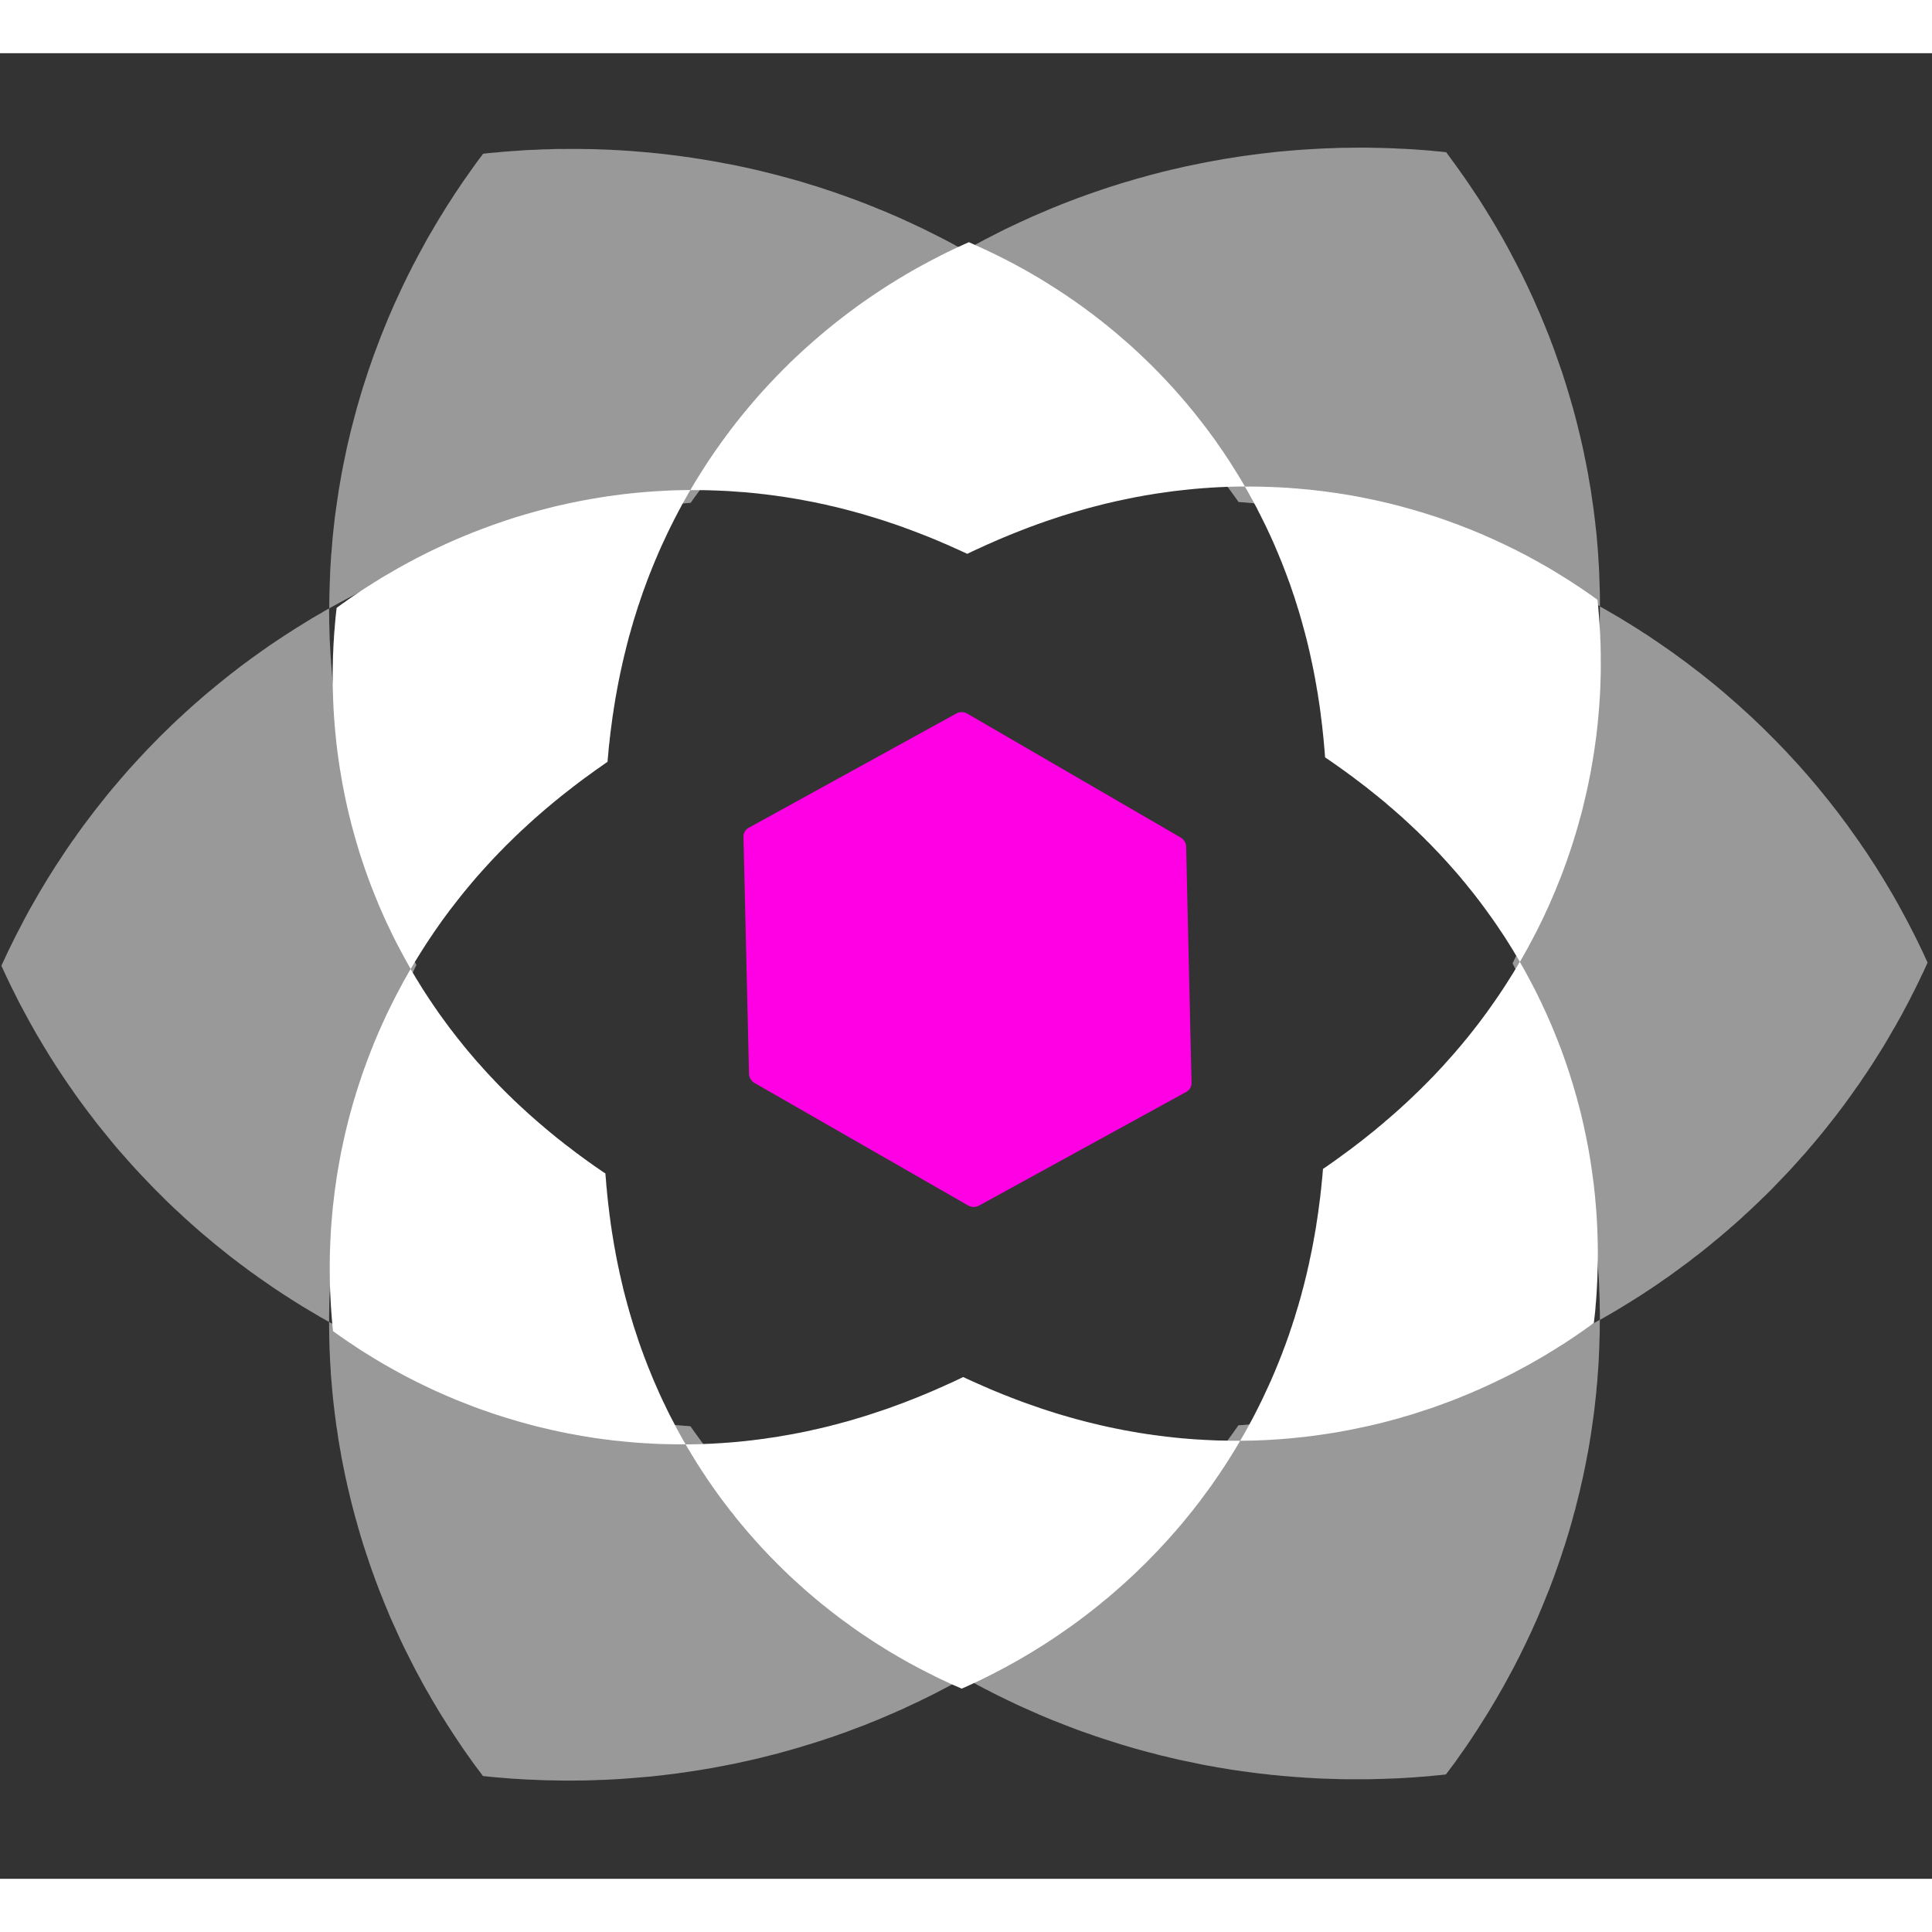
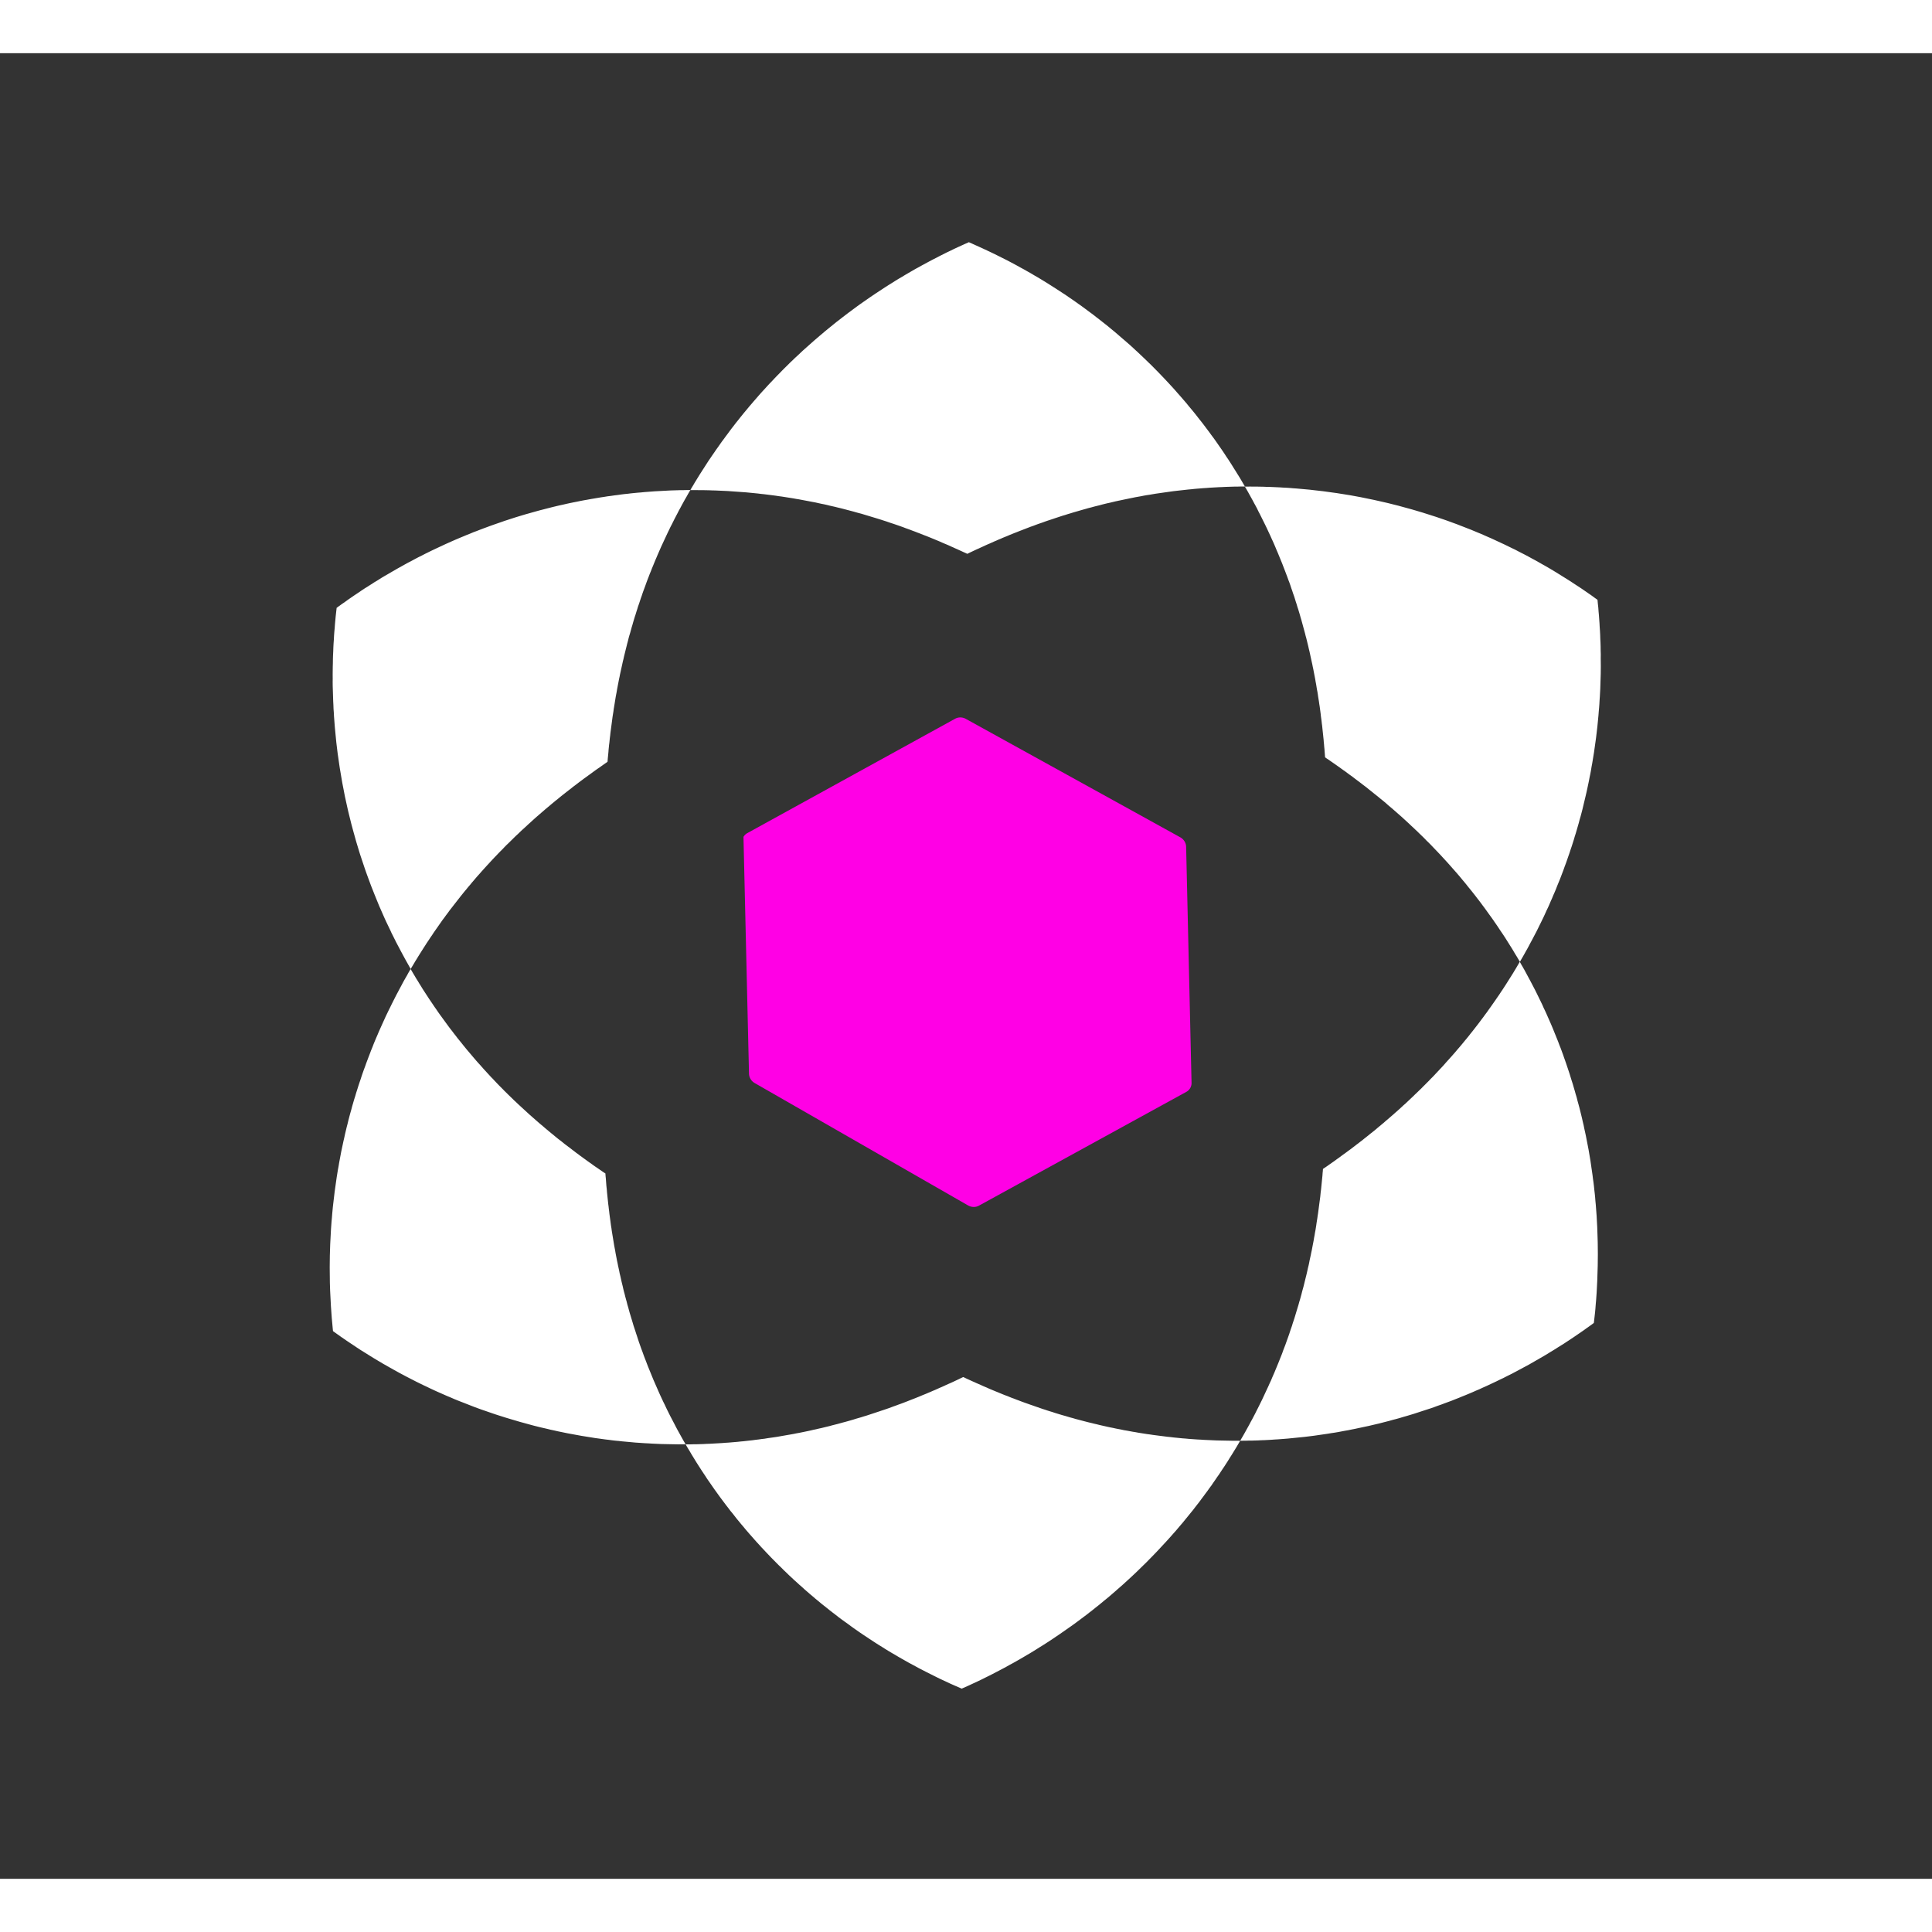
<svg xmlns="http://www.w3.org/2000/svg" fill="none" viewBox="0 0 345 326" aria-hidden="true" focusable="false" style="height: 30px; width: 30px;">
  <rect x="0" y="0" width="345" height="326" fill="#333333" stroke="none" />
  <path fill="#fff" d="m122.007 247.686-1.085-1.957-.256-.488-.257-.503-.77-1.466-.485-.977-.242-.503-.227-.488-.244-.487-.456-.978-.229-.502-1.069-2.439-.996-2.437-.371-.975-.186-.473-.185-.488-.171-.486-.185-.489-.172-.472-.342-.974-.155-.472-.157-.487-.158-.473-.156-.486-.315-.946-.142-.486-.571-1.888-.257-.945-.142-.471-.114-.472-.129-.458-.128-.472-.116-.471-.127-.459-.115-.471-.1-.457-.115-.457-.113-.472-.202-.915-.114-.457-.086-.458-.201-.913-.086-.443-.1-.457-.086-.458-.085-.442-.088-.457-.071-.442-.087-.444-.086-.455-.217-1.328-.072-.428-.144-.886-.057-.442-.073-.428-.058-.427-.057-.443-.176-1.283-.043-.427-.059-.429-.044-.427-.058-.428-.044-.414-.045-.426-.044-.414-.043-.428-.044-.414-.031-.413-.088-.827-.092-1.239-.043-.413-.031-.399.004-.1-.449-.293-1.009-.702-.352-.235-.334-.235-.338-.248-.335-.234-.351-.248-.335-.249-.35-.248-.337-.249-.349-.249-.336-.262-.35-.248-.336-.264-.35-.262-.334-.263-1.05-.788-.335-.277-.349-.277-.35-.262-.35-.278-.334-.276-.349-.292-.349-.277-1.045-.874-.336-.291-.697-.583-1.742-1.528-.334-.306-1.74-1.598-.347-.333-.348-.321-.334-.333-.694-.668-.347-.348-.348-.334-.332-.347-.695-.698-.68-.709-.332-.362-.345-.349-1.358-1.477-.663-.753-.347-.376-.332-.377-1.657-1.952-.662-.81-.317-.405-.662-.809-.316-.419-.33-.418-.316-.42-.332-.419-.313-.418-1.58-2.164-.316-.448-.3-.446-.317-.448-.6-.894-.316-.461-1.202-1.844-.286-.475-.3-.475-.287-.476-.3-.475-.284-.489-.287-.475-.284-.489-.123-.201-.092.154-.287.493-.273.507-.288.492-.288.506-.272.506-.275.522-.273.506-.274.522-.273.507-.26.519-.275.537-.258.521-.261.535-.26.522-.52 1.072-.246.549-.246.536-.74 1.649-.231.551-.246.564-.232.55-.233.566-.218.565-.233.564-.218.579-.218.565-.437 1.158-.203.578-.219.58-.205.58-.203.593-.191.594-.205.594-.19.579-.19.606-.192.595-.175.609-.191.593-.353 1.216-.163.623-.176.61-.162.607-.163.623-.148.624-.164.622-.296 1.246-.133.624-.149.636-.135.639-.133.623-.134.637-.12.638-.121.653-.12.636-.107.654-.12.636-.212 1.305-.369 2.611-.077.668-.078.652-.157 1.334-.126 1.336-.05.667-.065.668-.097 1.349-.142 2.7-.064 2.047-.023 2.062.029 2.761.021.683.023.698.035.697.036.684.071 1.396.15 2.094.192 2.095.033.285.184.131 1.147.819 1.149.791.589.395.575.382.589.395.576.381 2.358 1.469 1.771 1.059.605.338.591.338.605.34.59.325.605.338.593.311.605.324 1.818.932 1.212.593.606.283.608.295.606.282.62.283 1.822.803.623.255.606.268.622.253.609.239.622.241 1.217.478.622.24.608.225.624.225.623.212 1.218.422.623.211.61.197 1.247.394 1.22.365.624.183.61.182.625.17 1.221.336.624.169 1.222.307.626.141.61.14.612.153.61.126.611.141 1.835.377 1.838.335.598.11.611.098.598.098.614.096.598.098.613.082 1.196.166.6.068.613.084.598.068.601.053.584.069 1.8.163.585.055.6.04 1.171.079.586.026.586.04 1.758.078 2.892.055 1.145-.006.227.004-.134-.245zm-48.168-84.993.288-.492.3-.478.288-.48.904-1.433.3-.463.302-.477.315-.463.302-.465.314-.448.3-.464 1.573-2.247.329-.433.314-.437.328-.432.314-.436 1.97-2.523.654-.812.343-.406.327-.406.342-.393.327-.404.341-.393.328-.391.341-.393.342-.377.34-.392 1.024-1.132.34-.363.342-.378.68-.726.355-.363.342-.363.34-.349.354-.347.34-.364.341-.35.353-.334 1.389-1.368.354-.32.34-.335.354-.334.707-.64.34-.321 1.398-1.268 1.06-.918.339-.292.353-.307.704-.585.34-.29.704-.585.354-.277.352-.292.338-.277.705-.557.336-.263.352-.277.353-.264.337-.278.703-.527.339-.263.351-.264.337-.249.353-.264.35-.249.338-.249.351-.25.675-.499.35-.25.337-.235.351-.235.338-.248 1.009-.707h.014l.02-.141.026-.398.123-1.236.028-.411.042-.412.042-.427.056-.411.04-.411.043-.426.056-.411.041-.426.282-2.13.057-.439.056-.426.071-.44.07-.425.056-.44.072-.44.071-.425.212-1.319.086-.454.085-.439.071-.439.172-.908.086-.439.086-.454.099-.452.086-.454.4-1.814.1-.467.114-.452.102-.468.113-.454.23-.934.115-.452.115-.469.129-.466.115-.481.129-.467.144-.467.129-.466.129-.482.144-.466.129-.467.288-.963.157-.465.144-.481.158-.482.143-.48.174-.48.315-.962.173-.481.158-.48.173-.48.187-.495.345-.96.187-.495.187-.48.187-.494.201-.48.187-.493.202-.48.402-.988.216-.494.201-.48.648-1.481 1.151-2.468.243-.493.231-.493.258-.492.49-.986.518-.986.259-.508.272-.492.26-.493.545-.986.288-.492.273-.492.287-.492.121-.198-.072-.001-.573.003-.572.017-.588.003-1.146.035-.588.017-.573.032-.588.03-.573.032-1.177.063-1.175.091-.603.046-.59.06-.588.045-.589.058-.603.06-.589.073-.604.06-.603.075-.589.087-.605.073-.604.089-.602.074-.606.1-.603.089-1.814.306-.619.115-.604.103-.605.117-.619.13-.605.117-.62.128-.606.131-.62.145-.606.13-.62.145-.605.145-1.241.317-.607.158-.62.159-1.241.346-.607.173-.621.173-1.243.374-.608.187-1.865.605-.608.216-1.245.43-.608.216-1.246.46-.608.23-.624.244-.623.23-.608.258-.623.244-.61.258-.623.258-.61.258-.624.273-1.22.544-.623.289-1.831.86-1.221.601-.61.317-.612.3-.597.316-.612.33-.61.315-.599.33-.61.343-.599.33-1.195.69-.612.357-.598.343-.599.358-.583.373-.6.358-.598.387-.584.372-.598.372-.586.388-.585.402-.585.386-1.17.803-.571.416-.586.4-.571.416-.353.264-.001.084-.158 1.391-.065.71-.065.696-.049.696-.066.697-.05.695-.036.697-.05.697-.036.697-.022.694-.036.698-.021.681-.008.699-.02.681-.016 1.38.007.683-.007.682.007.683.066 2.051.022.669.036.684.022.669.05.668.036.685.102 1.339.052.655.129 1.339.13 1.313.08.67.16 1.311.094.643.188 1.312.095.641.435 2.569.123.643.124.628.122.643.123.629.415 1.886.139.614.151.628.458 1.845.334 1.23.502 1.802.545 1.803.182.586.786 2.349.197.573.21.587.633 1.719.213.559.226.56.225.574.452 1.117.225.546.227.558.962 2.183.241.53.767 1.594.24.532.271.531.513 1.034.27.517.27.503.27.518.811 1.508.284.505.272.489.448.792.196-.339zm146.216 85.084-2.818-.056-2.23-.1-.544-.039-.557-.025-.542-.038-.558-.04-.542-.039-.543-.053-.543-.039-.542-.054-.528-.053-.543-.053-.526-.067-.543-.053-2.11-.268-.515-.068-.526-.081-.513-.067-.527-.082-.499-.08-.527-.082-.498-.095-.514-.081-.511-.095-.498-.095-.513-.081-.498-.11-.996-.19-.484-.109-.498-.095-.497-.108-1.451-.327-.482-.124-.483-.109-.484-.123-.469-.109-.482-.123-1.874-.492-.454-.137-.47-.122-.906-.274-.455-.122-1.362-.412-.439-.151-.454-.136-.439-.137-.439-.15-.44-.138-.439-.151-.425-.149-.439-.151-.424-.151-.44-.15-1.274-.451-.41-.152-.425-.164-.411-.15-.409-.165-.425-.15-.41-.166-.395-.163-.412-.15-.41-.164-.79-.329-.411-.165-1.187-.491-.381-.179-.396-.165-.381-.163-.381-.179-.762-.327-.382-.178-.382-.164-.38-.178-.367-.164-.381-.178-.367-.178-.084-.03-.045.013-.377.177-.365.179-1.133.533-.391.177-.377.163-.393.177-.377.178-.392.177-.392.164-.784.355-.392.162-.406.178-.391.163-.407.176-.812.327-.407.176-.811.325-.84.325-.407.164-.84.325-.435.162-.419.148-.434.163-.42.148-.869.324-.869.297-.449.147-.434.149-2.241.739-.449.132-.462.148-.925.266-.463.148-.924.267-.477.133-.461.119-.954.265-.952.238-.476.133-.981.237-.477.119-.489.104-.49.119-.505.103-.49.119-.49.105-1.515.312-.502.089-.504.104-.504.09-1.555.269-.504.09-.518.089-.532.076-.518.074-.533.075-.516.09-.534.06-.531.076-.531.061-.534.075-.544.059-.531.061-.547.061-.532.047-.544.06-1.637.139-.558.032-.547.047-1.117.063-.546.032-.575.032-.558.017-.559.032-.559.017-.574.018-.557.003-.574.018-.572.002-.344.007.149.246.286.489.3.489.284.489.899 1.47.942 1.469.315.475.329.49.314.49.329.476.342.49.329.476.343.491.685.952.356.49 1.073 1.43.372.476.357.477.386.463.744.953.386.463.386.476.401.463.386.477.801.926.415.464.401.462.415.464.415.449.415.464.431.449.429.462.859.9 1.332 1.35.459.434.444.451.458.435.459.451.473.435.459.436.474.421.474.437.487.422.473.435.975.845.503.422.488.421.504.409.501.423 1.034.816.503.408.531.409.516.394.517.409.533.394.545.395.533.379.531.395.547.395 1.092.761.562.381.561.367.561.379 1.122.734.576.367.575.353.575.366.576.353.591.353.591.339.589.352.592.339.604.34.592.338 1.209.649.62.34.607.31.62.324 1.86.933.634.312 1.905.891.635.282 1.3.565.127.061.334-.15.653-.287.654-.301 1.917-.9.626-.315.639-.315.626-.316.626-.329.611-.316.625-.329.613-.328.612-.345.611-.329.612-.343 1.196-.689.597-.359.598-.343 1.168-.717.583-.373.585-.358.584-.373 1.14-.746.571-.388.555-.372 2.224-1.551.542-.388 1.084-.804.53-.402.541-.401.528-.417.528-.403.515-.417.512-.402.53-.431.499-.416.515-.418.5-.417 1-.862.485-.432.501-.431.485-.432 1.431-1.31.944-.89 1.83-1.787.445-.46.443-.448.888-.92 1.717-1.844.832-.924.414-.475.415-.461.803-.952.402-.463 1.935-2.379.373-.491.746-.953.358-.491.36-.477.358-.491.358-.476.346-.492.357-.476.331-.492.344-.491.331-.492.344-.476.316-.492.66-.983.633-.984.301-.492.316-.492.906-1.475.574-.985.061-.099-.272-.005zm2.555-169.863.285.503.813 1.468.257.489.271.488.257.489.241.503.258.489.97 1.953.241.501.684 1.466.214.487.228.488.214.489.214.501.2.488.213.488.798 1.95.186.487.185.473.556 1.463.171.487.185.471.172.487.157.488.17.473.157.487.171.472.157.486.143.473.157.472.142.487.157.472.285.945.129.472.144.473.513 1.888.128.456.114.472.129.458.229.943.114.457.101.459.114.457.1.457.1.471.2.915.101.443.086.457.101.456.085.458.172.885.088.457.071.443.086.442.072.456.072.443.087.443.071.443.059.427.144.886.059.427.072.442.115.856.058.442.044.428.117.855.044.429.058.413.088.855.089.826.044.429.044.414.03.412.045.414.03.413.044.412.03.414.03.399.031.413.021.257.252.175.337.22 1.344.937.352.249.335.234.336.249.35.248.336.233.35.263.335.25.351.248.336.249.336.262 1.048.788.336.262.699.528.334.277.698.553.337.277.698.553.349.292.349.277.698.583.334.304.697.584 1.742 1.527.347.32.335.305.696.64.347.333.348.321.347.333.349.32.333.333.695.669.347.348.332.348.348.333.347.35 1.705 1.782 1.357 1.478.996 1.128.346.391.331.377.664.781.33.404.331.391.331.405.317.405.661.809.317.404.331.42.316.417.331.42.316.419.316.432.316.419.315.434.316.446.631.866.316.448.301.446.315.448.3.446.301.462.315.461.302.447.3.46.299.475.288.461.6.951.286.474.285.491.299.475.572.978.197-.366.287-.492.288-.506.273-.492.288-.508.273-.507.274-.522.275-.505.821-1.564.259-.521.261-.536.26-.521.519-1.071.246-.536.247-.55.26-.536.245-.55.232-.55.247-.55.232-.563.246-.552.234-.564.216-.564.467-1.129.216-.565.438-1.159.203-.579.22-.578.204-.58.204-.593.204-.58.192-.593.204-.593.381-1.189.175-.608.191-.593.529-1.826.162-.622.178-.608.162-.61.161-.622.594-2.491.149-.638.134-.624.268-1.275.121-.637.135-.639.12-.637.105-.652.121-.638.319-1.957.276-1.959.092-.665.077-.654.078-.666.077-.654.193-2.002.05-.667.064-.682.049-.667.035-.668.049-.682.072-1.35.085-2.73.013-1.366-.014-1.38.008-.698-.022-.683-.006-.696-.021-.684-.037-.698-.02-.697-.036-.698-.05-.683-.035-.699-.101-1.395-.064-.698-.05-.7-.078-.697-.063-.698-.533-.381-.559-.41-.575-.394-.589-.41-.575-.395-.575-.38-.589-.383-.574-.38-.591-.383-2.358-1.468-1.181-.705-.591-.34-.605-.339-.59-.338-.605-.34-.606-.324-.591-.325-.606-.324-1.211-.62-.593-.312-.619-.295-1.214-.594-2.427-1.128-.622-.268-1.214-.536-.621-.254-1.216-.507-.622-.24-.608-.238-.623-.241-.608-.24-.622-.224-.61-.225-.623-.226-.608-.211-.624-.212-.608-.211-.624-.197-.61-.197-.624-.197-.609-.196-.623-.183-.611-.183-.625-.183-.609-.168-.626-.169-1.22-.337-.624-.154-1.223-.309-1.221-.28-.626-.14-.613-.14-2.446-.502-.598-.11-1.223-.224-.614-.098-.597-.097-.613-.096-.599-.098-.612-.082-1.796-.248-.614-.07-1.199-.137-.584-.069-1.798-.163-.586-.053-.6-.04-.585-.054-.585-.04-.602-.026-.585-.04-1.745-.077-.585-.01-.587-.027-1.159-.022-.572.003-.572-.011-.574.003-.458.005.014.028zm-98.277.105.572.01.573-.002 1.13.022.558.023.557.012 2.231.1.543.04.557.04 2.17.154 1.629.16.526.053.53.068.541.054 1.583.2.513.067.527.082.528.068 2.051.323.513.096.513.081.996.19.513.096 1.494.284.483.11.497.109.484.094.498.11.483.124.967.217.482.122.471.11.481.122 1.875.493.468.136.454.124.469.121 2.723.823.879.273.453.15.44.138.425.15.439.15.44.138.424.15.44.15.849.302.424.165.424.15.412.15.425.165.409.15.41.163.41.152.82.327.41.152.396.163.411.165 1.583.656.396.18.381.164.395.163.382.164.381.18.381.162.381.179.381.164.382.177.366.164.381.179.367.163.311.148.203-.095.364-.178 1.133-.533.378-.163.377-.178.392-.177.379-.178.392-.177.39-.163.785-.355.392-.162.391-.178.407-.164.392-.176.811-.326.406-.177.812-.327.421-.161.405-.163 2.102-.813.434-.147.421-.163.434-.162.868-.296.435-.162.433-.149.897-.295.436-.148 1.345-.444.462-.133.448-.148.462-.134.463-.146 1.849-.534.477-.132.462-.134.476-.118.477-.133.476-.12.49-.117.477-.133.476-.12.491-.118.489-.104.981-.237.49-.105.504-.104.49-.105 2.017-.415.504-.09.518-.09.504-.103.519-.09.517-.075 1.037-.18.518-.074.532-.076.517-.074 1.596-.225 1.063-.123.547-.059.531-.06.547-.062.53-.046.546-.061.544-.047.562-.045.544-.047.547-.031.559-.047.558-.032.547-.03.558-.033.56-.019.573-.031 1.117-.035.573-.017.559-.003.574-.018.572-.002.114.001-.271-.46-.571-.978-.3-.49-.3-.476-.3-.489-.314-.49-.298-.49-.629-.979-.329-.476-.313-.49-.33-.49-.328-.476-.342-.49-.329-.475-.343-.492-.342-.474-.359-.477-.343-.477-.37-.49-.716-.953-.371-.477-.371-.462-.744-.954-.387-.476-.772-.925-.386-.478-1.202-1.39-.415-.463-.401-.462-.415-.464-1.274-1.376-1.29-1.349-1.332-1.349-.458-.435-.458-.45-1.377-1.307-1.42-1.307-2.44-2.111-.502-.423-.502-.408-.502-.422-1.551-1.225-.518-.395-.517-.408-2.126-1.577-.546-.382-.547-.393-.546-.38-.561-.382-.546-.38-1.684-1.1-1.726-1.1-1.152-.706-.592-.353-.59-.338-.59-.354-.604-.338-.591-.339-.606-.325-.605-.339-1.211-.648-.619-.327-1.862-.931-.633-.31-.621-.298-1.27-.594-.649-.297-.635-.283-.65-.297-.509-.223-.072.041-.654.285-.654.301-.638.287-.639.3-.64.316-.64.3-1.25.629-.626.33-.626.315-.625.33-1.223.658-.612.344-.613.33-.596.344-.614.357-.596.345-.585.359-.596.344-.585.357-.584.373-.584.359-.584.372-1.71 1.12-.556.374-.57.386-1.669 1.163-.541.387-1.628 1.207-1.055.805-.528.415-.529.403-2.055 1.668-.501.431-.499.416-1.001.863-1.943 1.727-.945.89-.471.433-.458.447-.472.444-.459.461-.457.448-.444.446-.443.46-.443.447-.444.461-.43.462-.445.46-.429.461-.415.462-.428.461-.416.46-.416.476-.401.463-.415.475-.402.476-.401.463-.388.475-.401.475-.774.953-.372.476-.387.476-.374.49-.373.477-.358.477-.358.49-.36.477-.358.492-.36.476-.687.983-.345.477-.331.492-.344.49-.331.493-.329.476-1.58 2.46-.905 1.475-.287.492-.302.493-.167.31.501-.004zM284.755 225.53l.08-.696.063-.695.051-.697.066-.709.099-1.393.108-2.074.087-2.773.021-2.062-.021-2.049-.043-1.367-.022-.669-.022-.684-.073-1.338-.036-.684-.152-2.009-.064-.655-.052-.67-.066-.655-.078-.67-.066-.656-.079-.656-.094-.656-.081-.656-.094-.656-.095-.642-.094-.656-.093-.642-.327-1.928-.247-1.284-.246-1.258-.138-.641-.137-.616-.125-.627-.152-.63-.138-.614-.152-.628-.305-1.231-.167-.615-.168-.599-.152-.616-.183-.601-.166-.6-.182-.616-.168-.587-.195-.601-.182-.587-.181-.601-.59-1.761-.197-.572-.211-.588-.197-.572-.422-1.147-.226-.56-.212-.572-.904-2.238-.226-.544-.24-.559-.721-1.636-.242-.532-.256-.53-.239-.546-.256-.532-.255-.517-.257-.531-.51-1.034-.812-1.552-1.082-2.013-.285-.503-.285-.489-.271-.49-.09.127-.575.983-.301.493-.287.479-1.206 1.91-.601.928-.315.463-.302.464-.314.449-.315.463-.944 1.347-.314.434-.315.451-.328.434-.315.436-.328.433-.314.422-.328.433-.984 1.263-.328.406-.328.419-.328.407-.341.405-.328.406-.327.392-.343.406-.341.393-.327.392-.683.782-1.023 1.134-.326.377-.342.377-.355.378-1.363 1.452-.354.349-.341.364-.354.349-.34.348-.356.349-.339.349-.354.334-.34.335-.355.335-.339.335-1.4 1.325-.354.305-.339.321-.707.641-.353.306-.339.306-1.06.918-.353.292-.339.306-1.057.876-.339.292-.352.292-.705.555-.337.278-.706.555-.337.279-.352.264-.352.278-.353.262-.337.264-.352.264-.337.264-.351.249-.351.263-.338.249-.351.25-.338.249-.351.263-.337.235-.337.25-.352.25-.673.47-.352.25-.337.235-.336.221-.16.11-.026.369-.042.412-.027.413-.207 2.058-.042.427-.056.412-.084.851-.055.425-.057.412-.112.852-.056.44-.113.85-.071.44-.057.426-.141.879-.057.426-.141.879-.086.44-.071.454-.086.439-.07.44-.086.453-.086.44-.17.906-.101.454-.086.439-.2.906-.086.468-.1.453-.114.454-.1.467-.101.453-.114.467-.115.454-.344 1.4-.259.935-.115.467-.257.934-.143.467-.13.481-.143.467-.145.48-.143.468-.287.961-.159.481-.158.466-.143.481-.173.481-.159.48-.158.495-.516 1.441-.175.494-.373.96-.172.494-.188.481-.202.494-.185.481-.404.987-.201.48-.201.494-.431.987-.202.494-.229.48-.217.493-1.15 2.467-.734 1.48-.259.507-.245.492-.517.986-.273.494-.259.491-.819 1.479-.288.507-.288.491-.227.395.302-.009.572-.002.588-.018.572-.003.574-.018.587-.016.573-.032.587-.017.576-.031.587-.032.589-.045.587-.032 1.765-.136.603-.06 1.178-.119.604-.058.588-.06 1.207-.147.589-.075 2.417-.35.604-.103.604-.088.605-.101.618-.117.605-.116.605-.102.619-.129.605-.118.606-.131.619-.13.606-.131.62-.129.605-.145 1.24-.289.608-.158 1.239-.317.607-.174.621-.158.621-.173.608-.187.621-.174 1.243-.374.621-.201.607-.201 1.867-.605.607-.215.623-.23.623-.215.608-.23 1.246-.46.608-.244.624-.244.623-.259.609-.243.624-.259.608-.258.611-.273.623-.258.611-.287.623-.273 1.831-.861.611-.301.61-.286.611-.315.611-.301.611-.316.596-.316 1.223-.658.598-.316.612-.343 2.391-1.377.598-.357.598-.373.599-.359.584-.372 1.197-.746 1.754-1.16 1.755-1.204.572-.415.586-.415.571-.416.102-.083.059-.497z" />
-   <path fill="#fff" d="m58.766 225.466.054-2.907.03-.715.04-.733.088-2.15.092-1.414.056-.724.062-.697.044-.707.125-1.397.07-.713.39-3.44.474-3.39.219-1.338.101-.654.11-.669.126-.659.112-.669.116-.643.252-1.319.135-.633.142-.649.133-.635.142-.65.265-1.268.16-.639.595-2.497.33-1.23.149-.623.182-.606.155-.599.165-.615.18-.605.157-.599.18-.605.187-.58.172-.589.181-.605.374-1.16.172-.589.204-.571.374-1.159.194-.555.188-.579.204-.571.194-.553.202-.571.211-.545.194-.555.202-.57.63-1.635.2-.529.421-1.09.227-.535.198-.529.217-.519.227-.535.646-1.56.233-.509.216-.521.232-.509.216-.519.223-.495.231-.509.223-.495.233-.509.223-.495.237-.485.446-.988.714-1.455.222-.493.23-.469.07-.111-.32-.62-.687-1.446-.247-.493-.226-.48-.222-.499-.228-.48-.237-.507-.217-.499-.237-.506-.22-.499-.234-.507-.21-.512-.236-.507-.21-.515-.225-.522-.208-.513-.678-1.568-.2-.529-.215-.538-.226-.523-.216-.539-.199-.528-.205-.555-.216-.539-.616-1.662-.191-.545-.411-1.109-.98-2.85-.178-.561-.93-2.928-.177-.601-.185-.587-.162-.59-.35-1.204-.167-.617-.176-.601-.15-.607-.333-1.235-.307-1.24-.14-.623-.164-.617-.574-2.544-.26-1.278-.148-.649-.13-.639-.602-3.272-.221-1.343-.094-.661-.221-1.34-.084-.677-.102-.685-.082-.677-.102-.687-.082-.675-.374-3.461-.065-.709-.049-.698-.065-.709-.096-1.396-.055-.723-.154-2.857-.013-.721-.029-.729-.013-.721-.028-.729-.002-.736-.014-.721v-.735l-.009-.307-.206.115-.653.369-.647.393-.653.367-.663.384-.645.393-.66.409-.644.393-.657.41-.647.393-.639.417-.67.426-.638.419-.651.433-.641.419-1.302.869-.643.459-.635.444-1.932 1.378-.629.469-.653.475-.628.47-.639.485-.622.496-.639.483-.63.511-.623.494-1.263 1.021-.614.519-.633.511-.616.52-.624.535-.61.546-.627.535-.597.53-.618.559-.612.546-.602.571-.61.544L30.64 120l-.597.595-.604.572-.585.579-.598.596-.581.605-.598.596-1.16 1.211-.565.615-.59.62-.575.631-.564.616-.573.63-.559.641-.569.656-.556.639-.555.666-.556.64-1.105 1.331-2.144 2.7-.53.702-.52.683-1.059 1.402-1.027 1.421-.497.72-.515.709-1.002 1.456-1.944 2.948-1.425 2.263-1.388 2.307-1.79 3.127-.427.784-.435.8-.421.807-.41.794-.84 1.618-1.213 2.455L.4 162.618l-.15.343.123.266.769 1.666.789 1.636.411.827.405.803.411.827.405.803 1.722 3.184 1.322 2.341.467.772.452.765.465.775.46.749.467.773.471.735.477.757 1.46 2.228.991 1.453.506.713.498.727.505.711.523.72 1.548 2.086.543.691.514.695.544.688.536.665.551.675 1.074 1.327.551.675.545.646.564.659.572.642 1.11 1.265.572.643.566.616 1.164 1.254 1.152 1.202.59.611.577.6.6.597 1.173 1.171.6.594 1.192 1.139.621.564.605.555.597.568.613.539.605.554 1.845 1.615 1.877 1.569.609.512.633.506.618.499.638.506.617.498.646.49 1.255.963.64.466.644.492.638.465.65.45.621.456 1.947 1.35.632.443.658.434 1.284.848.653.41.642.424 1.955 1.228 3.264 1.939 1.31.736.258.152.008-.363zm1.147-126.943.653-.367.659-.343.645-.353 1.977-1.028.65-.327.659-.341.665-.317.65-.327.656-.301.649-.328 3.28-1.509.66-.275.647-.287.66-.275.646-.287 3.914-1.562 1.283-.49.659-.235.643-.245.648-.221.641-.243.649-.221.632-.227.649-.221.638-.203.65-.221 1.915-.61.628-.188.638-.205 1.257-.375.644-.18.63-.186.618-.173.635-.16.628-.19.62-.172.624-.147 2.488-.64.616-.13.61-.157.623-.147 1.23-.261.6-.141 2.433-.521 1.817-.347.579-.108.605-.117 1.19-.202.579-.106 1.19-.202.587-.082.595-.1.569-.094 1.171-.169.559-.079.584-.082.577-.069.568-.095 1.152-.137.56-.076.574-.07.55-.062.577-.068.564-.053.55-.06.566-.055 1.1-.123.564-.055.539-.047.556-.036.55-.06 1.619-.142.016.01.116-.147.292-.43.957-1.312.303-.445.32-.437.329-.453.336-.427.318-.437.33-.45.336-.428.328-.453 1.727-2.215.355-.457.346-.443.371-.45.361-.433.354-.459.373-.449.361-.433 1.113-1.347.398-.455.388-.44.371-.448.795-.91.388-.44.398-.455.412-.445.398-.455 1.655-1.782.422-.462.429-.435.424-.46.429-.438.88-.902.429-.435.441-.453.455-.442.45-.467.455-.441.472-.433.455-.441.466-.46.472-.43.455-.442.965-.898.486-.421.482-.45.499-.439.48-.447.515-.429.996-.878.515-.43.497-.437.515-.429.54-.435 1.028-.858.54-.436.529-.419.54-.435.546-.41.54-.434.548-.41 1.111-.85.572-.417.547-.41 1.718-1.247 2.942-2.032.604-.397.589-.406.62-.387 1.209-.792 1.243-.775.63-.403.637-.377.622-.387 1.273-.757.653-.367.637-.377.653-.367.268-.145-.081-.048-.656-.368-.665-.352-.673-.378-1.331-.704-.682-.362-.675-.336-.691-.348-.675-.336-1.385-.691-1.402-.66-.718-.34-.712-.316-.702-.33-.71-.316-.729-.324-.72-.3-.729-.323-.737-.308-.731-.284-.738-.31-.748-.292-.736-.308-.758-.28-.747-.291-2.273-.832-.782-.271-.757-.276-.768-.262-.793-.256-.767-.26-.793-.257-.778-.246-.803-.24-.778-.245-.803-.24-.786-.23-1.626-.447-.797-.215-.813-.224-1.645-.415-.807-.2-.823-.207-1.666-.386-.817-.183-2.528-.529-.836-.151-1.706-.323-.836-.152-1.726-.29-.846-.136-.873-.13-.862-.145-.865-.103-.873-.13-.867-.105-.881-.114-.867-.105-.891-.097-1.752-.18-.902-.078-2.658-.22-1.791-.115-.906-.04-.896-.058-.889-.032-.917-.025-.905-.041-.9-.017-.925-.01-.9-.017-1.82.002-.935.005-.908-.002-.92.015-.912.041-.92.015-.94.047-.912.041-.928.03-.925.058-.933.073-.922.055-1.866.146-.927.097-.932.07-.927.098-.577.068-.057.094-1.1 1.464-.541.758-.534.741-.516.752-.536.742-.515.75-.501.761-.518.752-.5.762-.485.767-.501.762-.475.754-.47.782-.474.753-.928 1.544-.444.773-.457.764-.444.774-1.278 2.35-.417.768-.41.794-.417.768-.384.785-.413.794-.767 1.573-.373.772-.737 1.591-.718 1.564-.35.805-.686 1.58-.315.785-.652 1.6-.316.783-1.2 3.174-.284.804-.273.788-.285.803-.274.788-.772 2.392-.248.782-.242.805-.696 2.375-.43 1.601-.617 2.355-.569 2.384-.18.778-.653 3.153-.153.774-.15.797-.411 2.346-.126.768-.112.777-.123.792-.221 1.55-.104.762-.11.775-.342 3.082-.075.753-.177 2.292-.077.755-.042.774-.098 1.496-.034.758-.023.74-.034.76-.07 2.224-.008.753-.014.727-.01 1.182.446-.255zm110.703 190.648-3.18-1.89-2.48-1.561-.594-.396-.62-.39-.592-.394-.612-.406-.592-.396-.585-.412-.594-.396-.583-.413-.568-.402-.584-.412-.558-.416-.584-.412-2.231-1.671-.543-.41-.547-.432-.541-.409-.548-.434-.516-.414-.547-.434-.506-.431-.533-.424-.521-.438-.506-.43-.531-.425-.496-.446-1.012-.86-.479-.437-.506-.43-.496-.444-1.44-1.309-.469-.452-.48-.437-.471-.452-.463-.426-.469-.453-1.814-1.769-.428-.448-.455-.443-.854-.896-.438-.433-1.283-1.347-.402-.454-.427-.449-.412-.438-.401-.454-.411-.441-.401-.454-.387-.444-.401-.455-.385-.444-.403-.455-1.156-1.335-.368-.436-.377-.461-.37-.436-.358-.45-.386-.445-.358-.452-.344-.441-.37-.436-.36-.45-.685-.883-.36-.453-1.03-1.323-.317-.449-.343-.442-.327-.43-.317-.449-.654-.863-.319-.448-.327-.433-.316-.446-.311-.422-.317-.449-.302-.438-.076-.088-.06-.014-.547-.046-.534-.036-1.645-.134-.564-.054-.537-.061-.566-.056-.548-.044-.564-.055-.556-.07-1.128-.109-.556-.072-.581-.063-.554-.07-.58-.065-1.143-.16-.58-.065-1.141-.159-1.173-.18-.573-.079-1.173-.18-.603-.099-.577-.106-.603-.097-.577-.106-1.206-.199-1.188-.23-.609-.125-.593-.114-3.047-.622-.599-.142-.626-.134-1.23-.299-.627-.134-1.23-.299-.633-.16-.605-.165-1.264-.32-1.243-.349-.632-.16-1.276-.369-.622-.176-.628-.2-.638-.184-.644-.211-.639-.184-.627-.2-1.935-.631-.632-.226-.645-.21-.633-.226-1.954-.705-.634-.226-.65-.236-.657-.259-.64-.252-.659-.262-.648-.234-.648-.278-.657-.26-.646-.276-.66-.261-.66-.286-.646-.276-.665-.286-.638-.292-.66-.286-1.96-.906-.659-.326-.654-.301-1.317-.654-.645-.318-.677-.336-.648-.344-.659-.326-.65-.344-.667-.352-.638-.358-.666-.352-.655-.368-.397-.216.008.374.003.736.02.745.002.735.055 2.238.105 2.266.045.739.053.765.034.755.061.749.067.774.061.749.068.775.153 1.516.083.784.28 2.305.11.777.093.77.135.771.219 1.556.135.771.127.788.152.781.125.787.303 1.562.168.791.152.782.168.791.176.775.168.791.195.785.185.799.386 1.571.63 2.383.236.787.209.795.236.787.226.805.252.798.236.789.263.781.253.799.277.791.253.797.554 1.584.296.801.28.791.303.787.294.801.64 1.59.305.785.337.806.329.779.32.795.347.789.362.799.358.773.345.789.364.799.743 1.565.391.793.397.777.39.791.796 1.554.415.787.423.771.416.785.423.771.442.781.45.765.44.779.453.764.464.775.452.765.952 1.516.483.785.488.742.493.767 1.508 2.257.518.763 1.585 2.238.54.731 1.11 1.479.105.15.48.048.934.101.945.085 2.784.23.922.052.937.059.922.051.933.035.906.042.93.035.917.027.926.009.915.025.924.012h1.82l.919-.017.91.001 1.806-.05.912-.04.904-.025.912-.041 1.793-.1.908-.067.88-.059 3.562-.303.875-.085 1.769-.202.869-.109.884-.101.877-.127.869-.111.863-.135.85-.121.89-.141.844-.145.863-.137.847-.145 1.711-.322.838-.171.857-.161.838-.171 2.498-.548 1.666-.39 3.269-.824.811-.229.801-.217 1.621-.461 3.178-.962 1.559-.5.787-.267.779-.25 1.545-.55.764-.261 3.779-1.424.75-.311 1.481-.588.733-.322.726-.303.733-.321.723-.303.719-.329.723-.305.702-.34.717-.329.702-.339.707-.313.686-.349 1.403-.679 1.372-.696.667-.359.686-.35 2.009-1.073 1.306-.737.134-.072-.307-.182zM285.697 99.573l-.007.751-.041 2.18-.03.717-.013.725-.029.718-.056.723-.03.717-.181 2.829-.057.721-.187 2.094-.077.687-.062.697-.079.689-.087.704-.093.679-.079.687-.377 2.713-.11.669-.102.653-.331 2.008-.126.659-.1.651-.126.66-.142.651-.118.643-.143.649-.116.643-.143.65-.148.625-.133.633-.159.641-.132.633-.3 1.249-.163.615-.149.625-.661 2.459-.155.597-.182.605-.155.599-.361 1.211-.172.589-.188.581-.171.589-.188.579-.196.595-.376 1.161-.177.565-.205.569-.186.579-.204.571-.388 1.108-.202.571-.211.546-.194.553-.219.561-.21.545-.194.555-.211.545-.214.519-.421 1.09-.215.519-.211.545-.433 1.039-.225.535-.233.511-.431 1.038-.233.511-.207.503-.464 1.02-.444.988-.233.511-.223.495-.237.483-.223.495-.239.485-.221.493-.239.485-.229.469-.237.485-.147.303.173.36.238.467.917 1.926.236.509.228.481.22.498.235.507.23.48.226.523.218.499.236.506.22.499.209.513.676 1.568.21.512.45 1.048.199.528.432 1.076.201.531.431 1.075.206.555.215.538.411 1.11.181.559.411 1.109.979 2.85.185.585.181.561.371 1.171.177.601.185.587.176.601.187.586.16.591.351 1.204.166.617.15.607.177.601.166.618.769 3.113.572 2.544.392 1.917.137.665.129.638.242 1.31.111.669.119.655.11.671.094.661.222 1.34.094.661.1.688.086.675.1.687.084.677.075.691.084.677.074.693.065.707.149 1.384.065.709.049.697.063.71.049.697.038.715.055.723.049.699.039.713.028.729.024.706.056 1.46.014.719.001.737.029.73.006 1.472.466-.285.653-.367.663-.383.637-.377.663-.386.647-.393.658-.409.646-.391 1.97-1.228.641-.42.651-.433.641-.419 1.3-.869.634-.443.645-.459.651-.436.643-.459.628-.469.645-.46.637-.483.645-.462.639-.483.62-.495 1.277-.969.621-.495 1.265-1.021.614-.52.632-.509.617-.52.624-.535.616-.521.61-.544.624-.535 1.22-1.091.602-.572.61-.543 1.809-1.713.596-.595.604-.57.587-.581.596-.596 2.323-2.42.591-.621.565-.616 1.148-1.261.558-.64.576-.631.558-.64.55-.665.559-.64 1.657-1.997 1.608-2.027.544-.689.52-.686.53-.7.519-.685 1.542-2.129.497-.72.524-.725.497-.72.48-.73.507-.735.974-1.474 1.899-3.019.917-1.529.895-1.563.471-.78.424-.784.454-.788.427-.783.419-.81.437-.798.421-.809.394-.802.421-.81.806-1.635.388-.828.404-.82.372-.835.39-.828-.358-.775-.368-.823-.394-.817-.403-.843-.395-.819-.405-.801-.419-.813-.405-.801-.421-.813-1.723-3.184-.882-1.56-.45-.765-.467-.774-.45-.763-.467-.775-.477-.759-.46-.749-.477-.759-.973-1.483-.471-.735-.512-.735-.993-1.455-2.025-2.845-.533-.705-1.032-1.391-.541-.689-1.053-1.359-.552-.675-.536-.663-.552-.674-.536-.665-.562-.656-.547-.649-.562-.659-.555-.632-.572-.643-.555-.632-.582-.627-.566-.616-.582-.627-.566-.616-.59-.611-.576-.602-.593-.611-.584-.584-.603-.597-1.17-1.171-.611-.578-1.191-1.141-1.21-1.107-.621-.564-.607-.554-2.461-2.154-.609-.512-1.249-1.045-.636-.508-.617-.496-.636-.506-.619-.499-.644-.49-1.887-1.445-.654-.476-1.278-.932-.622-.456-1.944-1.351-.634-.44-.658-.434-.632-.44-.642-.424-.669-.421-.642-.424-1.941-1.218-.66-.392-.653-.41-1.308-.776-.655-.368-.646-.384-.657-.368-.526-.292-.002.04zM173.458 35.94l.646.382.655.37 1.276.758.621.389.628.374 2.48 1.56.594.396.609.406 2.375 1.583 1.753 1.236.566.4.56.42.582.413 1.675 1.252.541.409.548.434.557.418 2.128 1.695.522.44.531.424 1.012.86.523.441 1.516 1.289.48.436.496.447.489.42.496.446.469.452.961.873.469.45.465.429.469.45 1.814 1.771.445.457.436.434.455.44 2.565 2.692.823.88.417.462.412.44.386.444.401.455.412.44.384.444.404.455.769.89.376.461.385.444.37.437.377.46.368.435.36.45.368.436.72.901.368.437.343.44.36.453 1.374 1.765.333.459.327.432.344.44.327.433.316.449.327.43.317.448.327.433.319.446.31.423.317.448.311.422.257.369.294.024.533.035 1.645.135.54.062.547.045.565.054.549.045.564.056.554.07 1.131.109.553.071.564.054.573.08.564.055 1.141.16.58.063 1.143.16.586.09.571.08 2.936.448.593.116.586.09.603.1 1.186.229.603.1.593.113 1.219.25.595.115 1.828.373.616.15.609.123.616.15.625.136 2.462.598.632.16.616.15.622.175.632.16.621.174.638.186.632.16.622.173.638.186.628.2 1.276.37.628.199.644.21.628.2 2.577.84.634.226.651.236.644.21.651.236.64.25 1.303.471.64.252.656.26.641.252 1.969.781 1.295.552.663.288.646.276.665.285.636.292.663.286.652.3.671.314.653.3.644.32.669.31.658.326.644.32.659.326.65.342.675.336 1.299.686.665.352.64.36.667.352.654.368.13.076-.006-.695-.007-1.471-.018-.747-.028-.73-.02-.745-.034-.755-.018-.745-.071-1.51-.061-.75-.034-.755-.053-.765-.059-.75-.067-.773-.061-.749-.067-.775-.078-.757-.094-.77-.078-.759-.098-.793-.188-1.536-.108-.777-.119-.762-.219-1.556-.127-.787-.27-1.543-.125-.789-.455-2.343-.168-.791-.152-.781-.168-.792-.545-2.375-.581-2.356-.63-2.383-.236-.787-.226-.803-.708-2.365-.758-2.394-1.39-3.96-.294-.8-.304-.785-.293-.801-.962-2.385-.331-.782-.32-.794-1.385-3.155-.372-.785-.364-.796-.372-.783-.388-.793-.372-.783-1.197-2.331-1.243-2.359-.849-1.542-.442-.78-.45-.764-.44-.78-.467-.773-.45-.765-.477-.759-.467-.775-.954-1.516-.491-.768-1.51-2.257-.518-.76-.512-.737-1.057-1.494-.545-.755-.539-.73-.545-.757-.434-.58h-.109l-.934-.104-.945-.085-.919-.092-.926-.077-.939-.06-.929-.076-1.842-.103-.933-.035-.923-.051-.93-.034-1.831-.052-.926-.01-.916-.026h-.909l-.936.005-.908.001-.904.025h-.908l-.904.024-.913.04-.903.025-.913.041-2.691.15-.881.062-.906.065-2.673.227-.873.084-2.655.303-1.736.222-.877.125-.869.111-3.447.544-.857.161-.844.145-1.712.322-3.359.685-1.666.39-.824.18-.817.206-.832.195-.828.221-.818.207-.801.215-.809.231-.802.215-.811.232-.795.24-.812.23-.795.241-.778.251-.793.241-.779.25-.788.265-.765.26-.786.266-.773.275-.764.261-.756.283-.772.275-1.512.57-.74.296-.756.285-.749.31-.742.294-.723.305-.733.32-.725.303-.734.321-.725.303-1.433.66-.709.314-.702.339-.717.33-.703.34-.69.322-3.428 1.746-2.006 1.073-.653.367-.67.36-.395.24.574.32zm85.694 270.153.55-.731.532-.742.518-.752.544-.756 1.033-1.503 1.493-2.265 1.93-3.067 1.385-2.307 1.329-2.321.854-1.568.416-.767.427-.784.8-1.553.411-.794 1.153-2.361.359-.78.384-.787.357-.78.352-.806.359-.781.343-.79.326-.799.34-.792.327-.8.315-.783.326-.8.318-.783.9-2.383.566-1.605.549-1.578.266-.811.25-.782.272-.787.242-.808.248-.781.242-.806.464-1.583.215-.801.205-.784.233-.792.188-.795.207-.784.198-.811.196-.77.174-.803.18-.779.19-.794.49-2.366.153-.772.147-.799.153-.772.276-1.565.112-.777.136-.781.446-3.106.101-.759.096-.786.257-2.31.075-.755.058-.763.087-.77.059-.765.05-.747.058-.766.1-1.494.099-2.274.094-2.969.006-.751-.001-.736.013-.727-.185.084-1.306.735-.67.359-.643.353-2.639 1.369-1.297.654-.666.317-.651.327-.655.301-.665.318-1.967.905-.645.285-.657.303-.661.275-.647.287-.661.275-.637.271-.661.275-1.957.783-.643.245-.65.259-.643.245-.657.235-.643.245-.632.229-.659.235-.649.221-.632.229-1.296.438-1.915.613-.622.213-.639.203-.655.195-2.515.751-.634.163-.63.189-.635.163-.617.171-.637.162-.618.173-.624.147-.609.157-.626.147-.608.156-2.473.584-.606.114-.599.141-1.23.264-.605.114-.589.125-1.817.346-.595.101-.589.125-1.785.3-.579.109-.595.1-1.172.168-.568.094-1.172.168-.568.094-.577.069-.585.085-.576.066-.558.079-.577.069-.558.078-.566.053-.575.069-.55.06-.566.055-.55.06-.574.069-.54.046-.55.063-.566.053-1.079.093-.566.052-.54.047-.529.031-.255.02-.275.399-.319.437-.303.447-1.596 2.183-.33.453-.336.427-.657.904-.345.443-.336.427-.69.886-.355.459-.69.884-.372.449-.346.443-.742.899-.346.443-.742.898-.388.439-.381.465-.388.439-.371.449-.397.455-.388.439-.794.911-.414.445-.387.439-.827.89-.408.471-.412.445-.431.438-.422.461-.415.445-.439.451-.43.437-1.317 1.353-.913.885-.439.451-.911.884-.472.433-.466.458-.472.433-.482.447-.472.433-.962.896-.499.44-.488.421-.481.449-.515.429-.498.437-.507.456-1.542 1.287-.525.443-1.059.839-.524.445-.531.419-.557.425-.529.421-1.113.851-.546.409-.556.425-1.144.833-.556.425-.579.391-.573.415-2.942 2.032-1.815 1.19-.63.403-.604.395-1.242.775-.637.379-.62.385-1.912 1.134-.663.383-.653.367-.52.297.35.186.655.368.683.362.654.368.667.352.682.362.675.336.681.362.677.338.691.346.702.33.692.346 2.103.992.729.324 1.422.629.729.326.71.314 1.476.618.72.298 2.991 1.173.757.276.747.293.758.278.782.27.768.262.757.277.793.256.768.26.778.246.792.255.778.246.793.256.786.229 1.606.48.799.215 1.624.448.807.197.813.226.823.208.817.183.824.208 1.665.385.842.175.826.168 2.53.531.836.151.862.145.853.162.846.135 1.725.291.857.12.872.129.882.114.856.121.883.113.865.104.877.089.881.114.888.073.891.097 2.658.218.896.057.885.074.906.041.896.057.906.042.889.031 1.831.052.891.032.925.011h3.638l.918-.014.929-.031.92-.017.913-.039 1.859-.064 2.767-.169 2.799-.217.927-.097.943-.087.926-.097.171-.028.396-.521z" opacity="0.5" />
-   <path fill="#FF00E5" d="M210.8 140.039c.299.174.55.419.727.711.177.293.274.622.282.955l.967 42.148a1.79 1.79 0 0 1-.938 1.626l-37.025 20.314a1.9 1.9 0 0 1-.968.234 2.06 2.06 0 0 1-.98-.273l-38.097-21.851a2.07 2.07 0 0 1-.733-.712 1.94 1.94 0 0 1-.285-.958l-.986-42.288a1.8 1.8 0 0 1 .238-.945c.164-.285.404-.52.696-.681l37.09-20.415c.294-.162.63-.243.975-.236.344.008.684.104.985.279z" />
+   <path fill="#FF00E5" d="M210.8 140.039c.299.174.55.419.727.711.177.293.274.622.282.955l.967 42.148a1.79 1.79 0 0 1-.938 1.626l-37.025 20.314a1.9 1.9 0 0 1-.968.234 2.06 2.06 0 0 1-.98-.273l-38.097-21.851a2.07 2.07 0 0 1-.733-.712 1.94 1.94 0 0 1-.285-.958l-.986-42.288c.164-.285.404-.52.696-.681l37.09-20.415c.294-.162.63-.243.975-.236.344.008.684.104.985.279z" />
</svg>